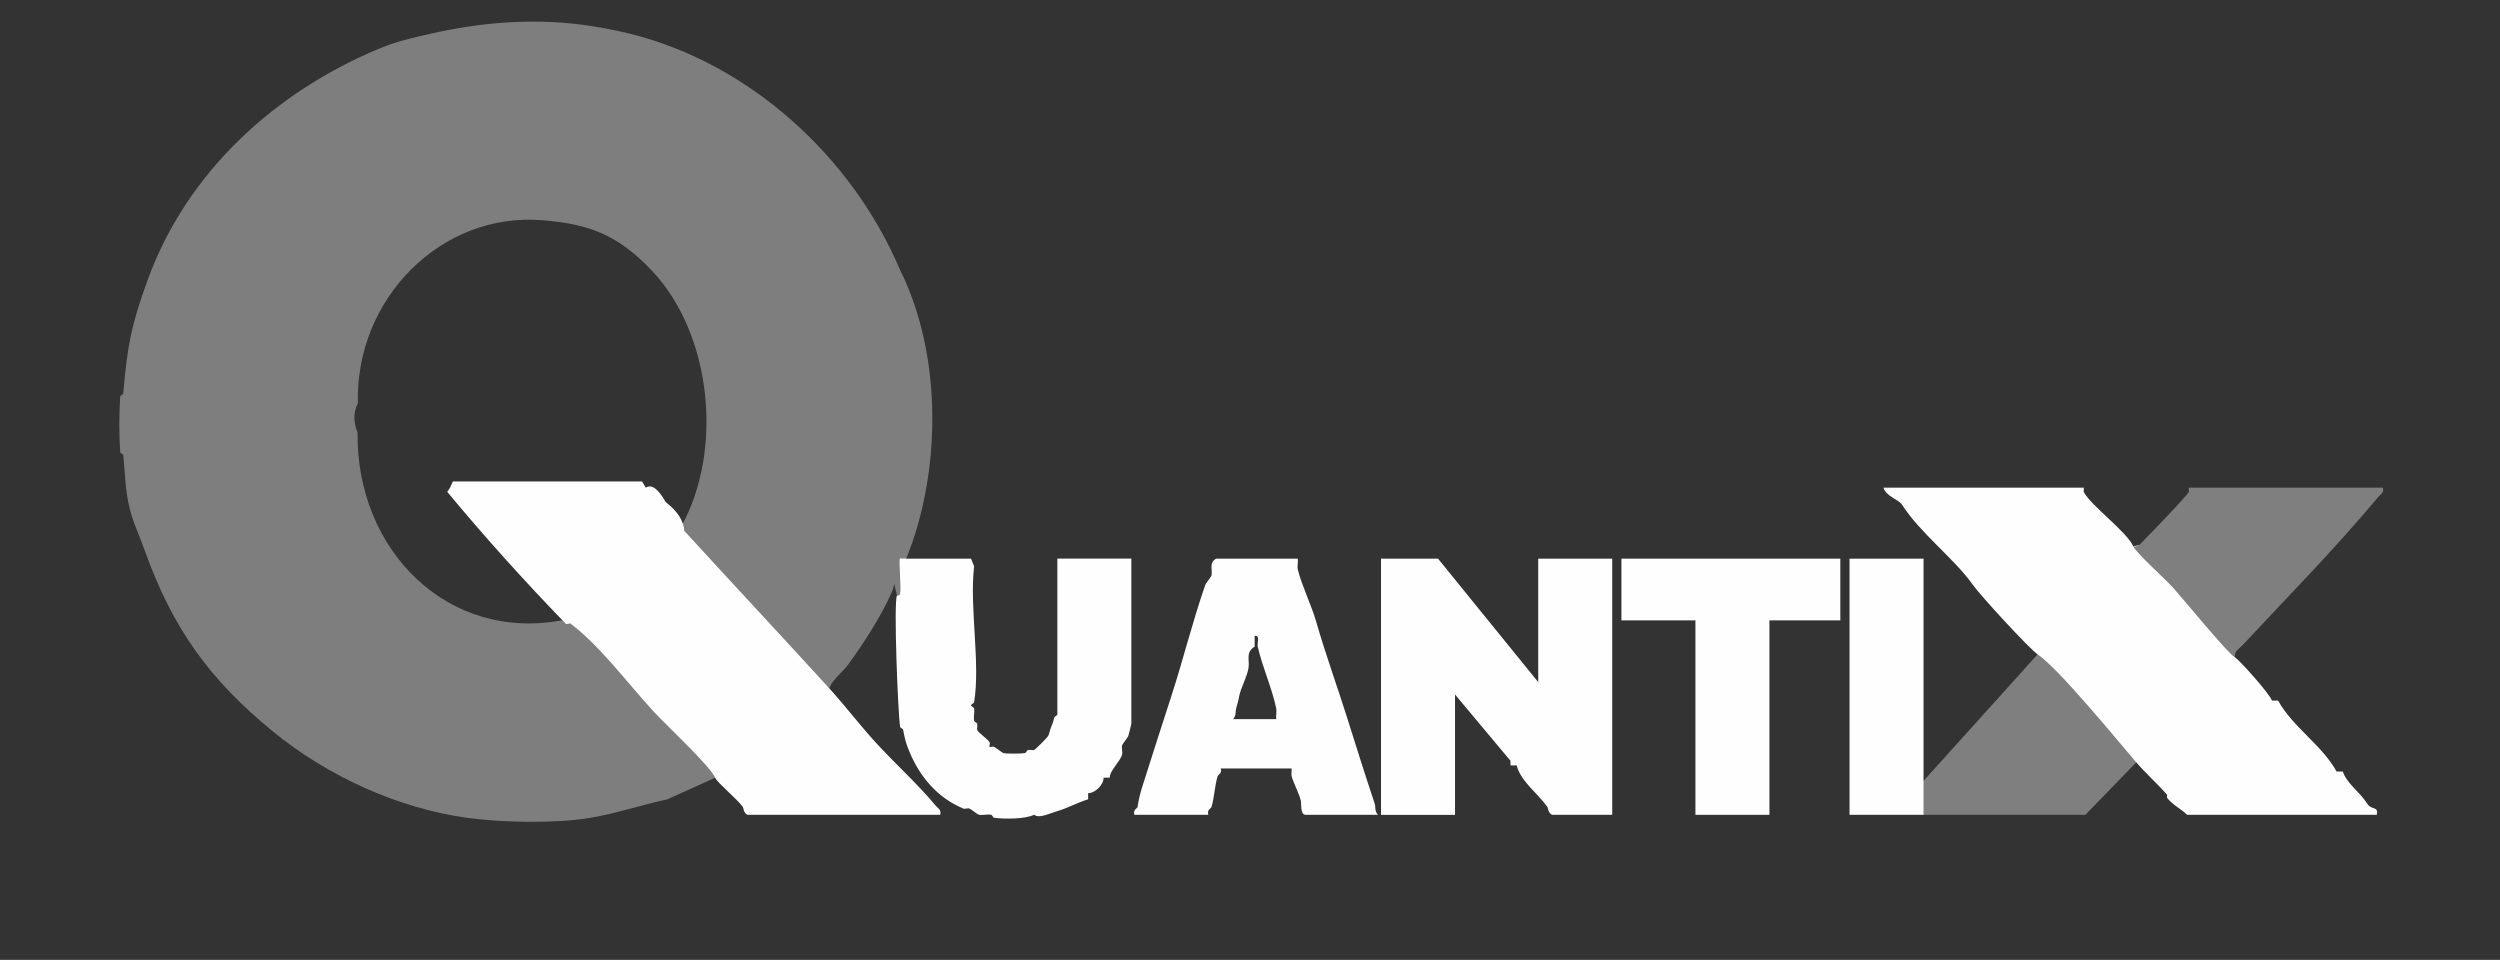
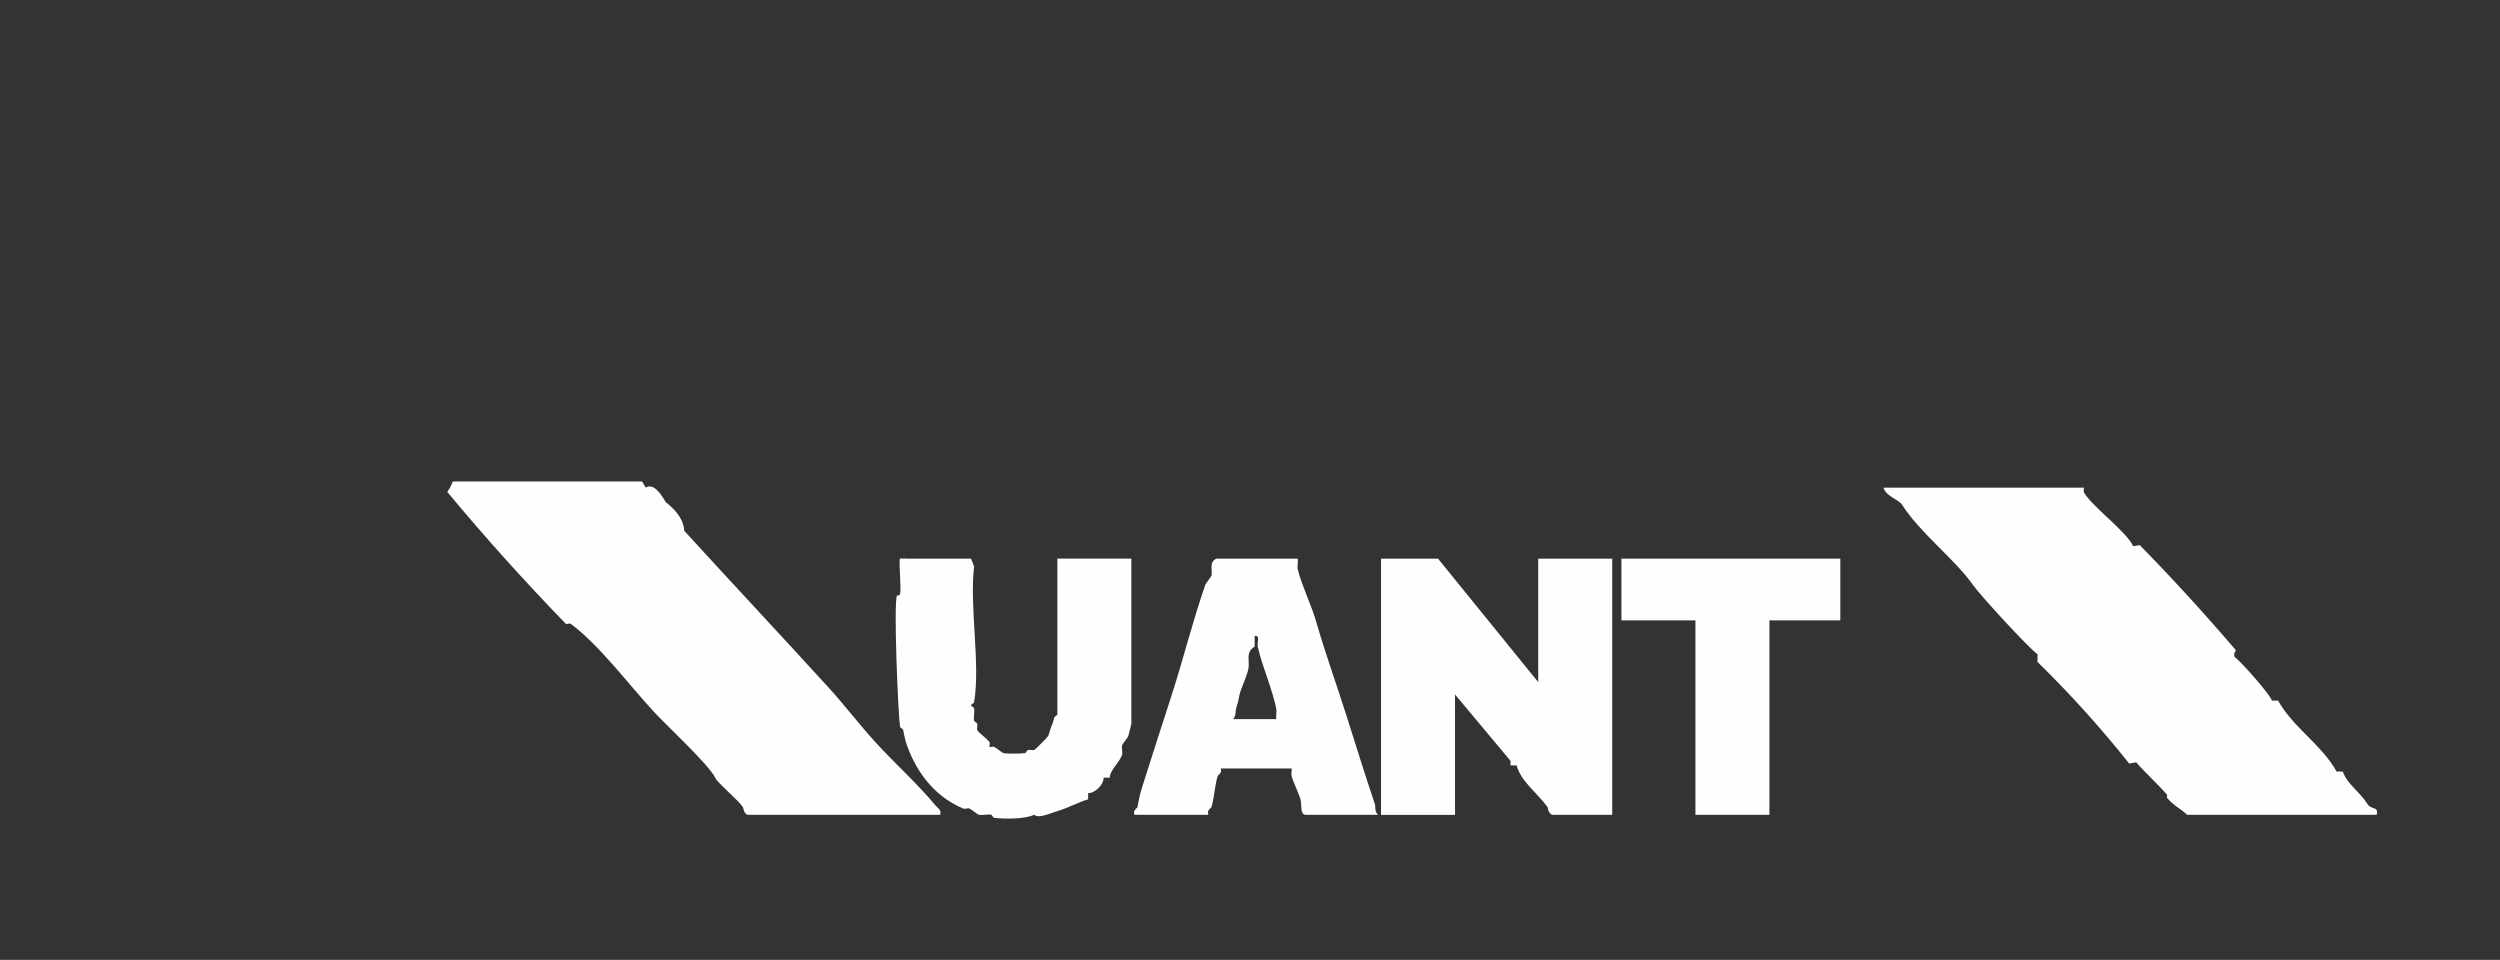
<svg xmlns="http://www.w3.org/2000/svg" id="Calque_1" version="1.1" viewBox="0 0 607.5 233.25">
  <rect x="0" y="0" width="607.5" height="233.25" fill="#333333" stroke="none" />
  <defs>
    <style>
      .st0 {
        fill: #7e7e7e;
      }

      .st1 {
        fill: #7f7f7f;
      }

      .st2 {
        fill: #fefefe;
      }
    </style>
  </defs>
-   <path class="st0" d="M220.23,135.75l.06,8.31c-.24,1.62-1.21,2.04-2.3.69l-.75-3c.02.87-.4,1.85-.75,2.62-2.4,5.37-6.99,12.57-10.49,17.25-1.38,1.85-3.56,3.33-4.49,5.62-13.28-11.07-25.36-24.02-35.21-38.25l-.73-1.12c10.14-18.25,7.57-46.5-7.15-62.09-8.27-8.75-15.29-11.32-26.49-12.26-24.78-2.07-45.63,19.13-44.97,44.5-1.09,2.04-1.12,4.43-.07,7.15-.36,28.52,21.97,51.12,50.3,45.44l1.4.87,2.4-.02c11.44,11.89,22.62,23.83,33.55,35.84l-.75,1.68-11.61,5.25c-6.52,1.43-12.45,3.44-18.73,4.5-8.45,1.42-21.42,1.17-29.96,0-16.46-2.26-33.66-9.93-47.19-21-15.26-12.48-24.33-24.94-31.09-43.88-1.27-3.57-2.92-7-3.75-10.5-1.04-4.38-1.07-8.13-1.5-12.75-.03-.27-.73-.48-.75-.75-.29-3.94-.27-9.55,0-13.5.02-.27.73-.48.75-.75.97-11.79,2.07-17.02,5.99-27.75,9.44-25.79,30.44-45.2,55.81-55.88,4.68-1.97,8-2.67,12.73-3.75,11.7-2.66,24.1-3.85,36.7-2.25,3.97.5,8.2,1.31,11.99,2.25,28.83,7.17,53.78,29.68,65.54,57.38,10.41,20.9,9.98,49.32,1.5,70.12Z" />
  <path class="st2" d="M495.14,159c-2.14-1.47-13.93-14.32-15.73-16.88-4.48-6.35-12.78-12.53-17.23-19.5-.79-1.24-3.89-1.99-4.49-4.12h48.69c.05.38-.15.86,0,1.12,1.87,3.37,10.44,9.61,11.99,13.12l1.59-.28c8.07,8.25,15.86,16.77,23.38,25.57-.44.56-.57,1.13-.26,1.71.91.4,8.61,9.02,8.99,10.5h1.5c3.69,6.59,10.59,10.71,14.23,17.25h1.5c1.07,3.06,4.12,4.89,5.99,7.88.95,1.51,2.76.46,2.25,2.62h-46.07c-1.6-1.53-3.37-2.28-4.87-4.12-.13-.16.11-.62,0-.75-2.67-3.03-5.18-5.18-7.49-7.88l-1.7.31c-6.95-8.72-14.38-16.96-22.31-24.72l.04-1.84Z" />
  <path class="st2" d="M166.29,129c11.8,12.92,23.54,25.45,35.21,38.25,3.84,4.22,7.5,9.03,11.24,13.12,4.62,5.06,10.25,10.13,14.61,15.38.63.76,1.43.96,1.12,2.25h-46.82c-1-.43-.97-1.66-1.12-1.88-1.36-1.93-6.19-5.87-6.74-7.12-1.29-2.94-11.98-12.86-14.98-16.12-6.26-6.8-13.18-16.15-20.23-21.38l-1.02.15c-10.16-10.47-19.79-21.18-28.88-32.13l.68-1.02.69-1.5h45.97l.9,1.5c1.41-.91,3.02.26,4.84,3.51,2.88,2.22,4.38,4.55,4.52,6.99Z" />
  <path class="st2" d="M373.79,165.75v-30h17.98v62.25h-14.61c-1-.43-.97-1.66-1.12-1.88-2.33-3.3-6.51-6.25-7.49-10.12h-1.5v-1.12l-13.48-16.12v29.25h-17.98v-62.25h13.86l24.34,30Z" />
  <path class="st2" d="M220.23,135.75h15.73l.75,1.88c-1.17,9.94,1.57,23.53,0,33-.05.29-.75.5-.75.75s.7.46.75.75c.15.93-.18,2.12,0,3,.06.28.65.44.75.75.14.45-.13,1.03,0,1.5.18.62,2.51,2.13,3,3,.2.35-.14.98,0,1.12.13.13.72-.17,1.12,0,.44.19,1.97,1.44,2.25,1.5.89.19,4.29.17,5.24,0,.27-.05.44-.65.75-.75.45-.14,1.03.13,1.5,0,.23-.07,3.07-2.92,3.37-3.38.21-.32.54-1.77.75-2.25.48-1.06.45-1.21.75-2.25.09-.31.75-.51.75-.75v-37.88h17.98v40.12c0,.17-.58,2.38-.75,3-.09.33-1.41,1.92-1.5,2.25-.17.64.17,1.61,0,2.25-.48,1.75-3,3.82-3,5.62h-1.5c.06,1.66-2.08,3.81-3.75,3.75v1.5c-2.77.85-4.99,2.18-7.87,3-1.52.43-4.15,1.76-5.24.75-2.15,1.07-7.03,1.08-9.74.75-.27-.03-.46-.7-.75-.75-.92-.16-2.13.19-3,0-.27-.06-1.81-1.33-2.25-1.5s-1.08.18-1.5,0c-6.28-2.63-10.58-7.73-13.11-13.88-.91-2.22-1.02-2.85-1.5-5.25-.06-.29-.71-.47-.75-.75-.5-3.42-1.59-30.09-.75-31.88.02-.04.62.14.75-.38.36-1.47-.39-8.24,0-8.62h1.5Z" />
  <path class="st2" d="M275.66,198c-.41-1.2.7-1.58.75-1.88.5-2.87.71-3.5,1.5-6,2.2-6.98,4.61-14.42,6.74-21,3.01-9.3,5.07-17.89,8.24-27,.14-.39,1.44-1.98,1.5-2.25.32-1.49-.67-3.07,1.12-4.12h19.85c.11.83-.17,1.89,0,2.62.87,3.69,3.33,8.67,4.49,12.75,2.17,7.59,5.1,15.66,7.49,23.25,2.25,7.12,4.48,14.26,6.74,21,.23.7-.11,1.67.75,2.62h-17.6c-1.29,0-.96-2.66-1.12-3.38-.43-1.84-1.79-4.32-2.25-6-.14-.51.08-1.27,0-1.88h-17.23c.4,1.23-.63,1.48-.75,1.88-.73,2.47-.87,5.66-1.5,7.5-.15.43-1.15.64-.75,1.88h-17.98ZM310.12,174.75c-.1-.84.16-1.86,0-2.62-1.01-4.91-3.39-10.09-4.49-15-.21-.94.69-2.77-.75-2.62v2.62c-2.29,1.4-1.16,3.21-1.5,5.25s-1.95,5.03-2.25,6.75c-.25,1.48-.47,1.96-.75,3-.22.82.09,1.64-.75,2.62h10.49Z" />
  <polygon class="st2" points="447.2 135.75 447.2 150.75 429.97 150.75 429.97 198 411.99 198 411.99 150.75 394.01 150.75 394.01 135.75 447.2 135.75" />
-   <path class="st1" d="M518.36,132.75c1.46.25,2.09-1.02,3-1.88,1.19-1.12,9.99-10.36,10.49-11.25.15-.26-.05-.74,0-1.12h47.19c.31,1.29-.49,1.49-1.12,2.25-9.92,11.94-22.18,24.47-32.96,36-.85.91-2.12,1.53-1.87,3-1.46-.65-12.9-14.59-14.98-16.88s-9.03-8.52-9.74-10.12Z" />
-   <path class="st1" d="M519.11,185.25l-12.36,12.75c-13.11,0-26.23.01-39.33,0-2.36-.51-2.26-7.53,0-8.25l27.72-30.75c5.22,3.58,18.91,20.35,23.97,26.25Z" />
-   <path class="st2" d="M467.42,198c-5.98,0-12,0-17.98,0v-62.25h17.98v62.25Z" />
</svg>